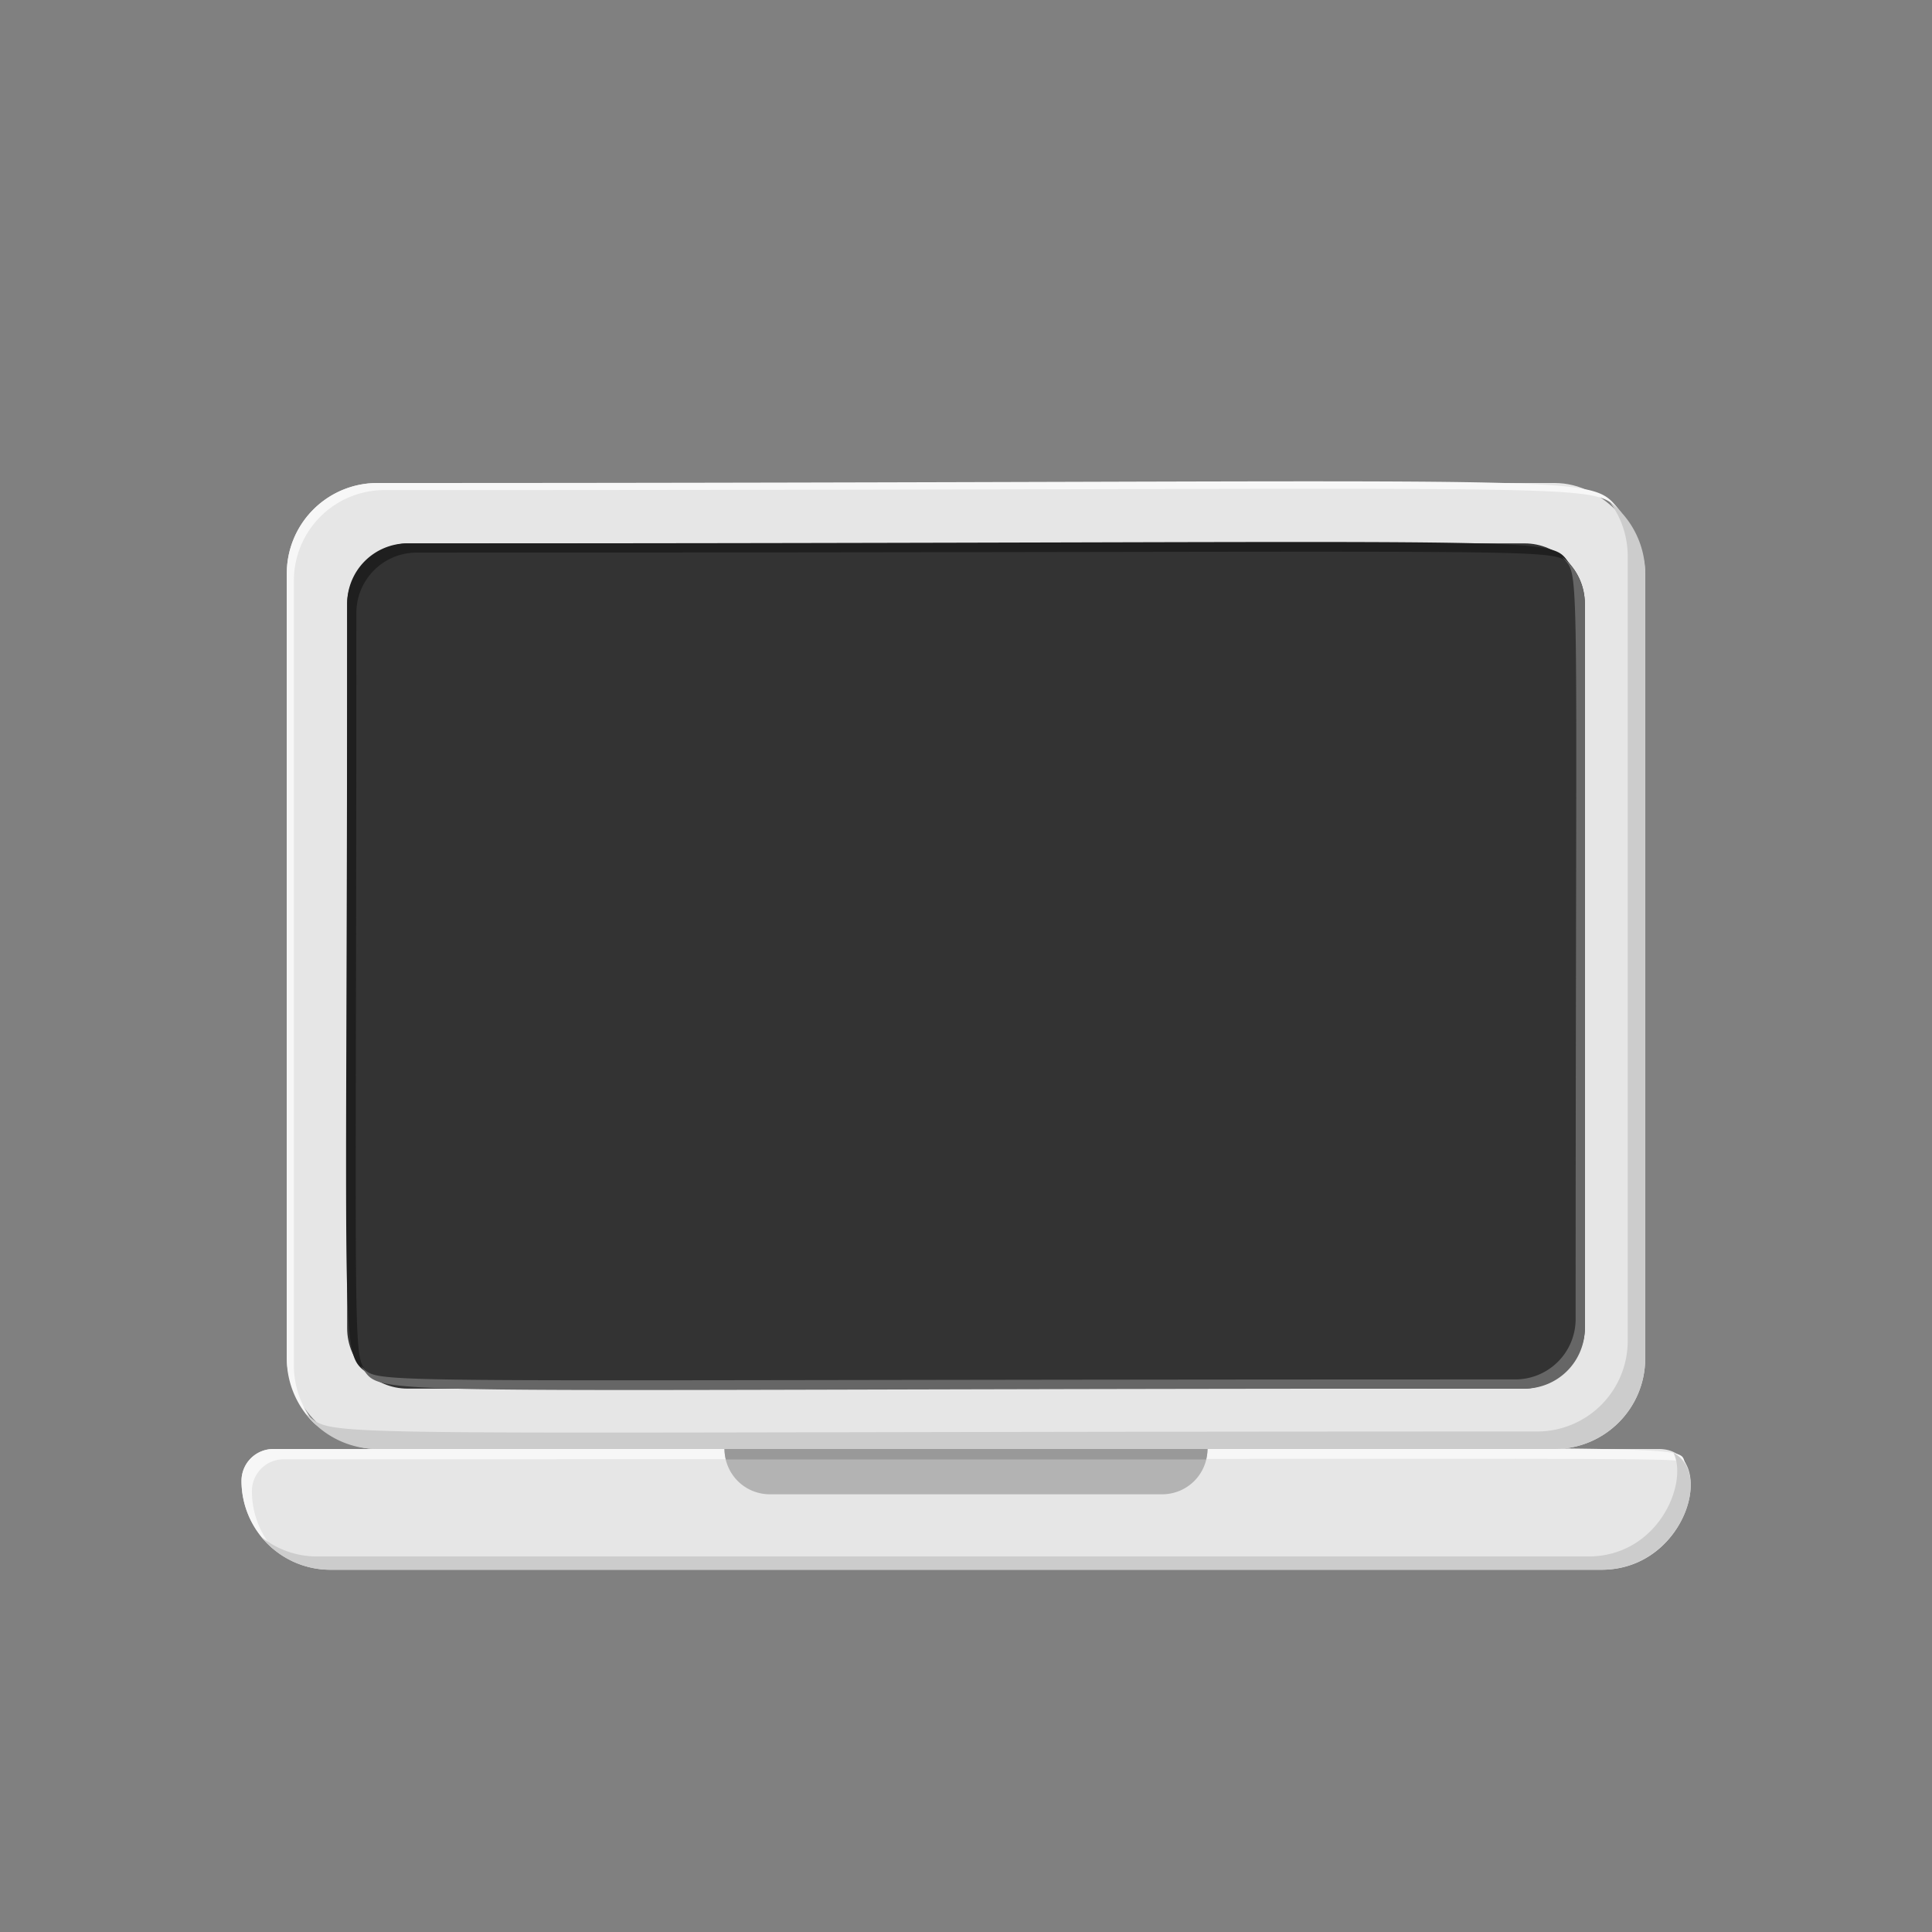
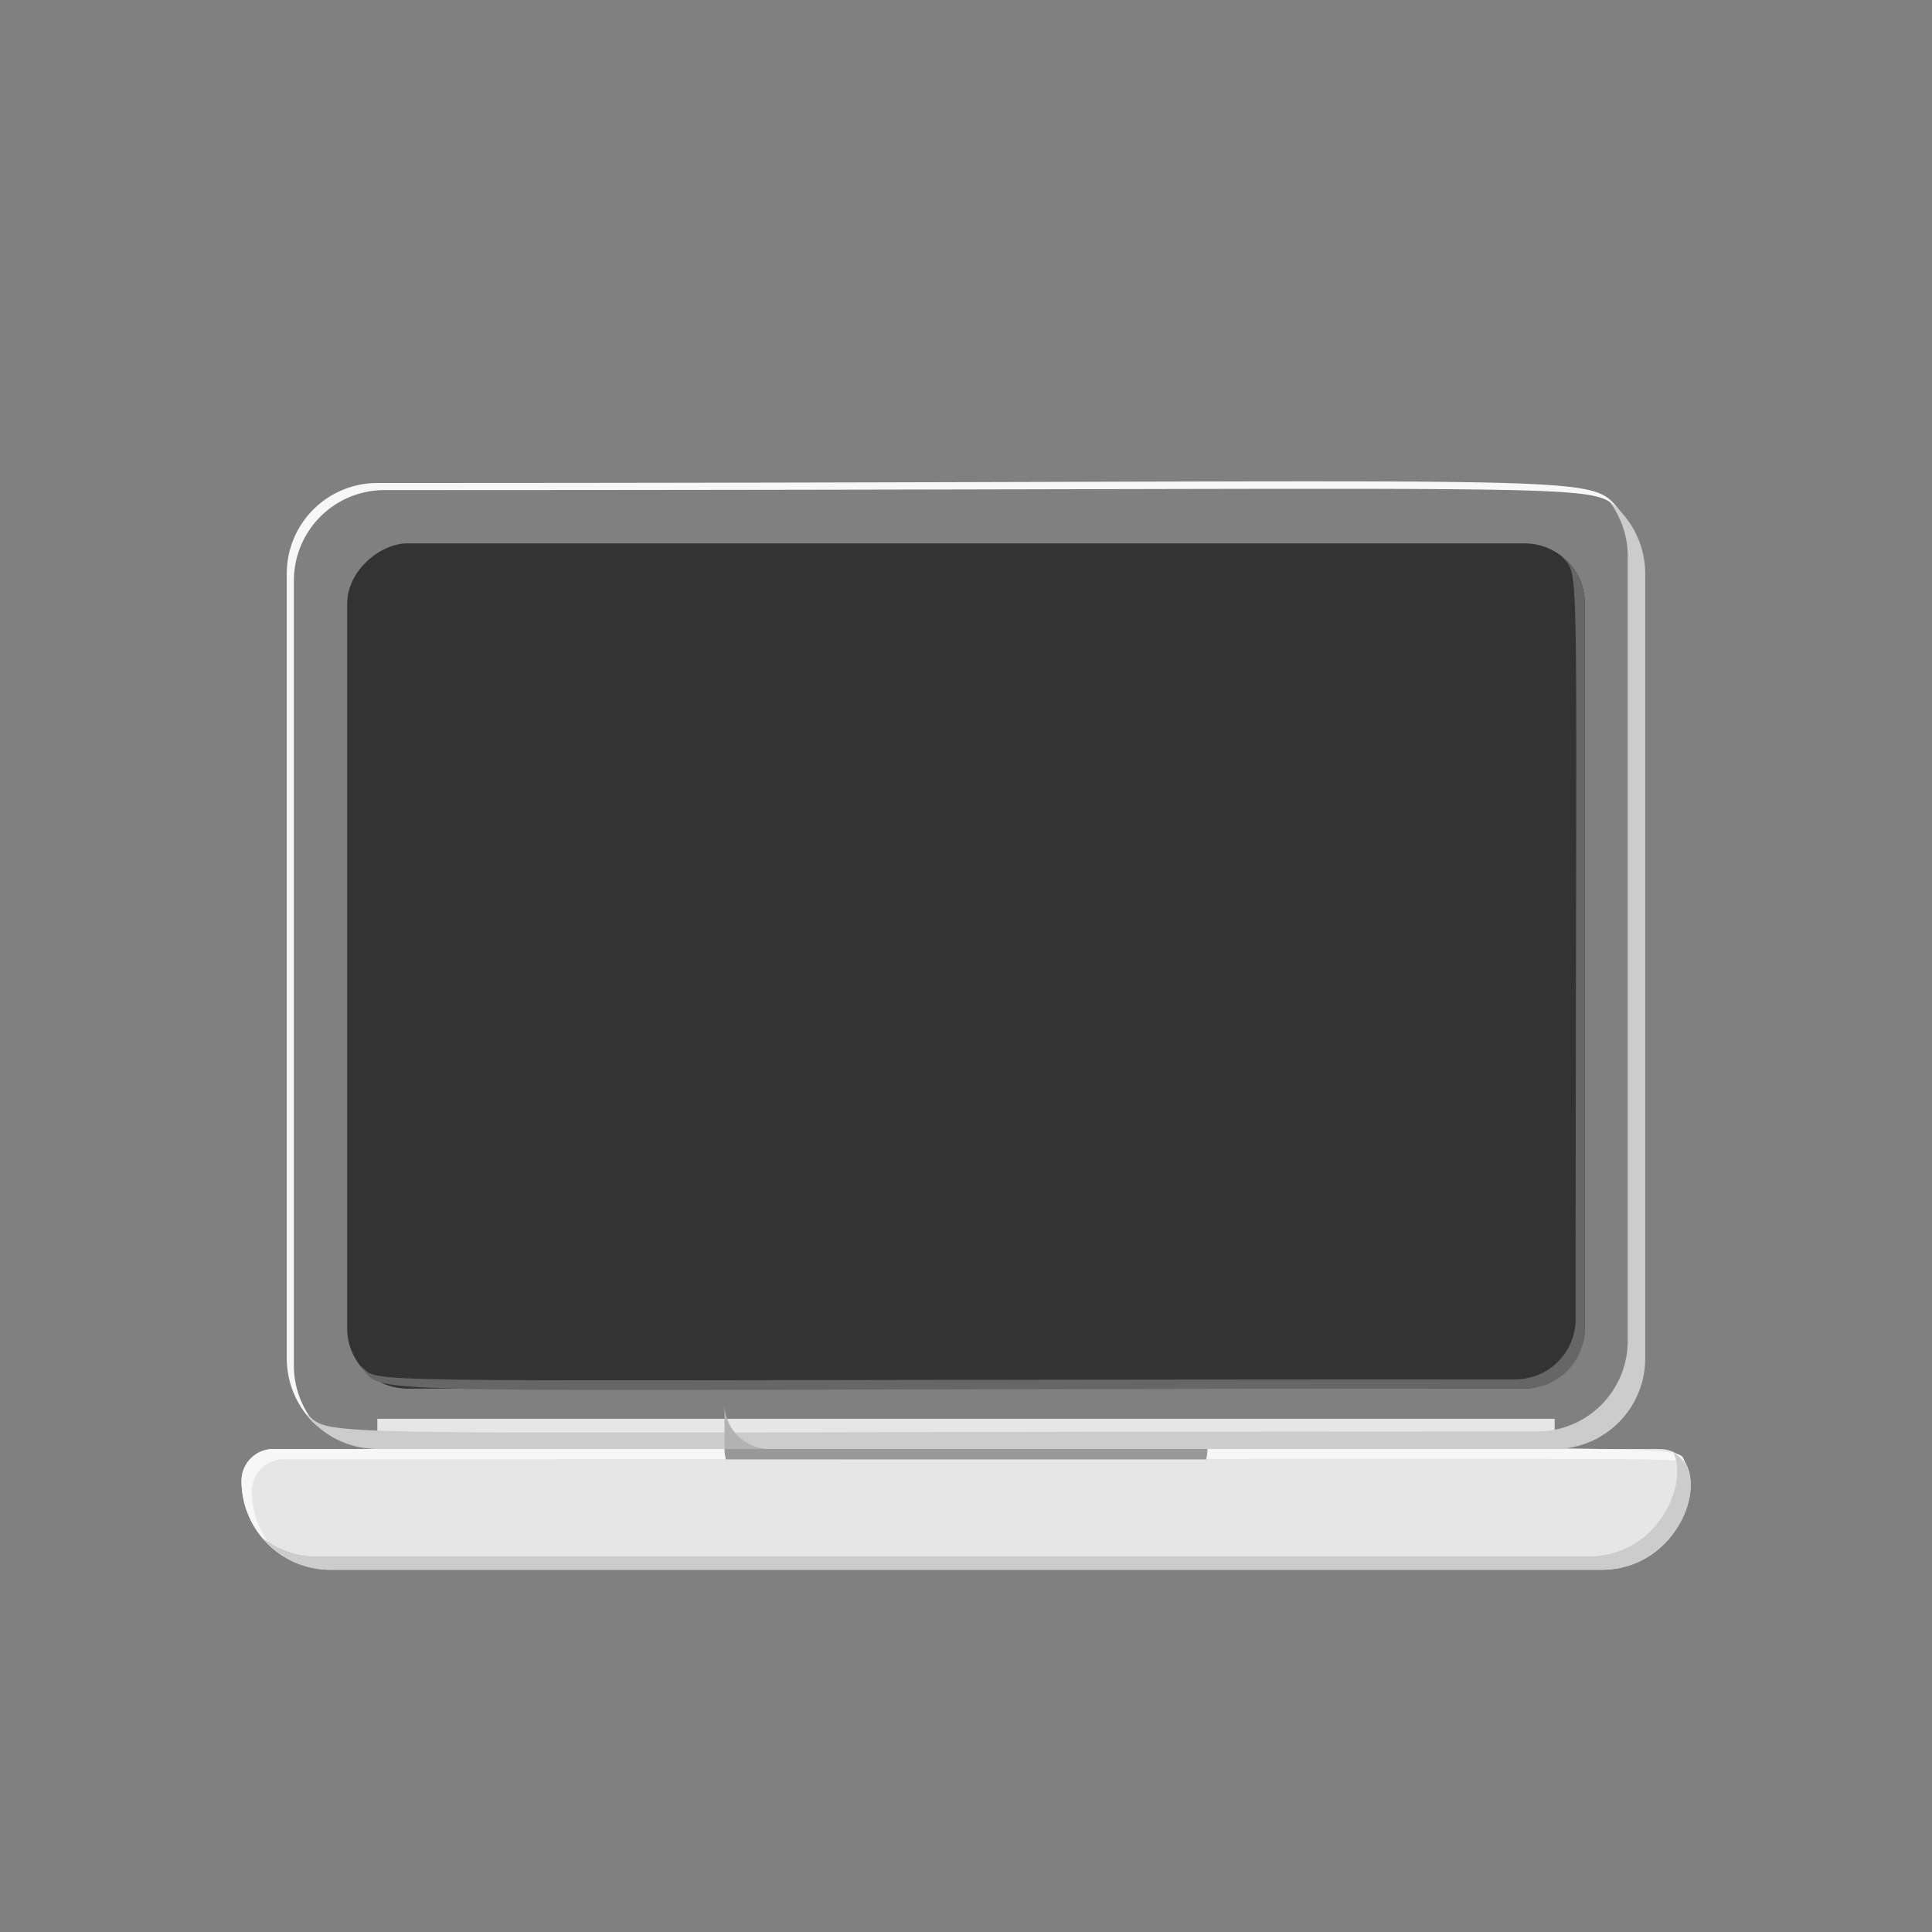
<svg xmlns="http://www.w3.org/2000/svg" viewBox="0 0 128 128">
  <rect x="0" y="0" width="128" height="128" fill="#808080" stroke="none" />
  <defs>
    <style>.cls-1{fill:#e6e6e6;}.cls-2{fill:#f7f7f7;}.cls-3{fill:#ccc;}.cls-4{fill:#333;}.cls-5{fill:#1f1f1f;}.cls-6{fill:#666;}.cls-7{fill:#b3b3b3;}.cls-8{fill:#999;}</style>
  </defs>
  <title />
  <g data-name="13 Computer" id="_13_Computer">
    <rect class="cls-1" height="4" width="78" x="25" y="94" />
    <path class="cls-1" d="M106.11,104H21.89A5.89,5.89,0,0,1,16,98.11h0A2.11,2.11,0,0,1,18.11,96h91.79C113.9,96,112,104,106.11,104Z" />
    <path class="cls-2" d="M16.69,98.79a2.11,2.11,0,0,1,2.11-2.11c98.2,0,92.09-.18,92.89.32-.9-1.46,5.59-1-93.58-1A2.11,2.11,0,0,0,16,98.11a5.88,5.88,0,0,0,2.09,4.49A5.87,5.87,0,0,1,16.69,98.79Z" />
    <path class="cls-3" d="M110.87,96.25c1,2-1,6.87-5.65,6.87H21a5.87,5.87,0,0,1-3.7-1.31A5.88,5.88,0,0,0,21.89,104h84.21C111.27,104,113.57,97.67,110.87,96.25Z" />
-     <rect class="cls-1" height="64" rx="6" ry="6" width="90" x="19" y="32" />
    <path class="cls-2" d="M19.47,90.47v-52a6,6,0,0,1,6-6c84.86,0,79.58-.63,82,1.53-2.53-2.82,2-2-82.47-2a6,6,0,0,0-6,6V90a6,6,0,0,0,2,4.47A6,6,0,0,1,19.47,90.47Z" />
    <path class="cls-3" d="M106.62,33.22a6,6,0,0,1,1.22,3.62v52a6,6,0,0,1-6,6c-84.55,0-79.33.52-81.62-1.22A6,6,0,0,0,25,96h78a6,6,0,0,0,6-6V38A6,6,0,0,0,106.62,33.22Z" />
    <rect class="cls-4" height="82" rx="4" ry="4" transform="translate(0 128) rotate(-90)" width="56" x="36" y="23" />
-     <path class="cls-5" d="M23.61,40.61a4,4,0,0,1,4-4c79.8,0,74.89-.4,76.49.89C102.37,35.35,106.85,36,27,36a4,4,0,0,0-4,4c0,51.93-.57,49.44,1.51,51.11C23.27,89.57,23.61,93,23.61,40.61Z" />
    <path class="cls-6" d="M104.39,87.39a4,4,0,0,1-4,4c-79.8,0-74.89.4-76.49-.89C25.63,92.65,21.15,92,101,92a4,4,0,0,0,4-4V40a4,4,0,0,0-1.51-3.11C104.73,38.43,104.39,35,104.39,87.39Z" />
-     <path class="cls-7" d="M48,96H80a0,0,0,0,1,0,0v0a3,3,0,0,1-3,3H51a3,3,0,0,1-3-3v0A0,0,0,0,1,48,96Z" />
+     <path class="cls-7" d="M48,96H80a0,0,0,0,1,0,0v0H51a3,3,0,0,1-3-3v0A0,0,0,0,1,48,96Z" />
    <path class="cls-8" d="M79.91,96.69A3,3,0,0,0,80,96H48a3,3,0,0,0,.09.69Z" />
  </g>
</svg>